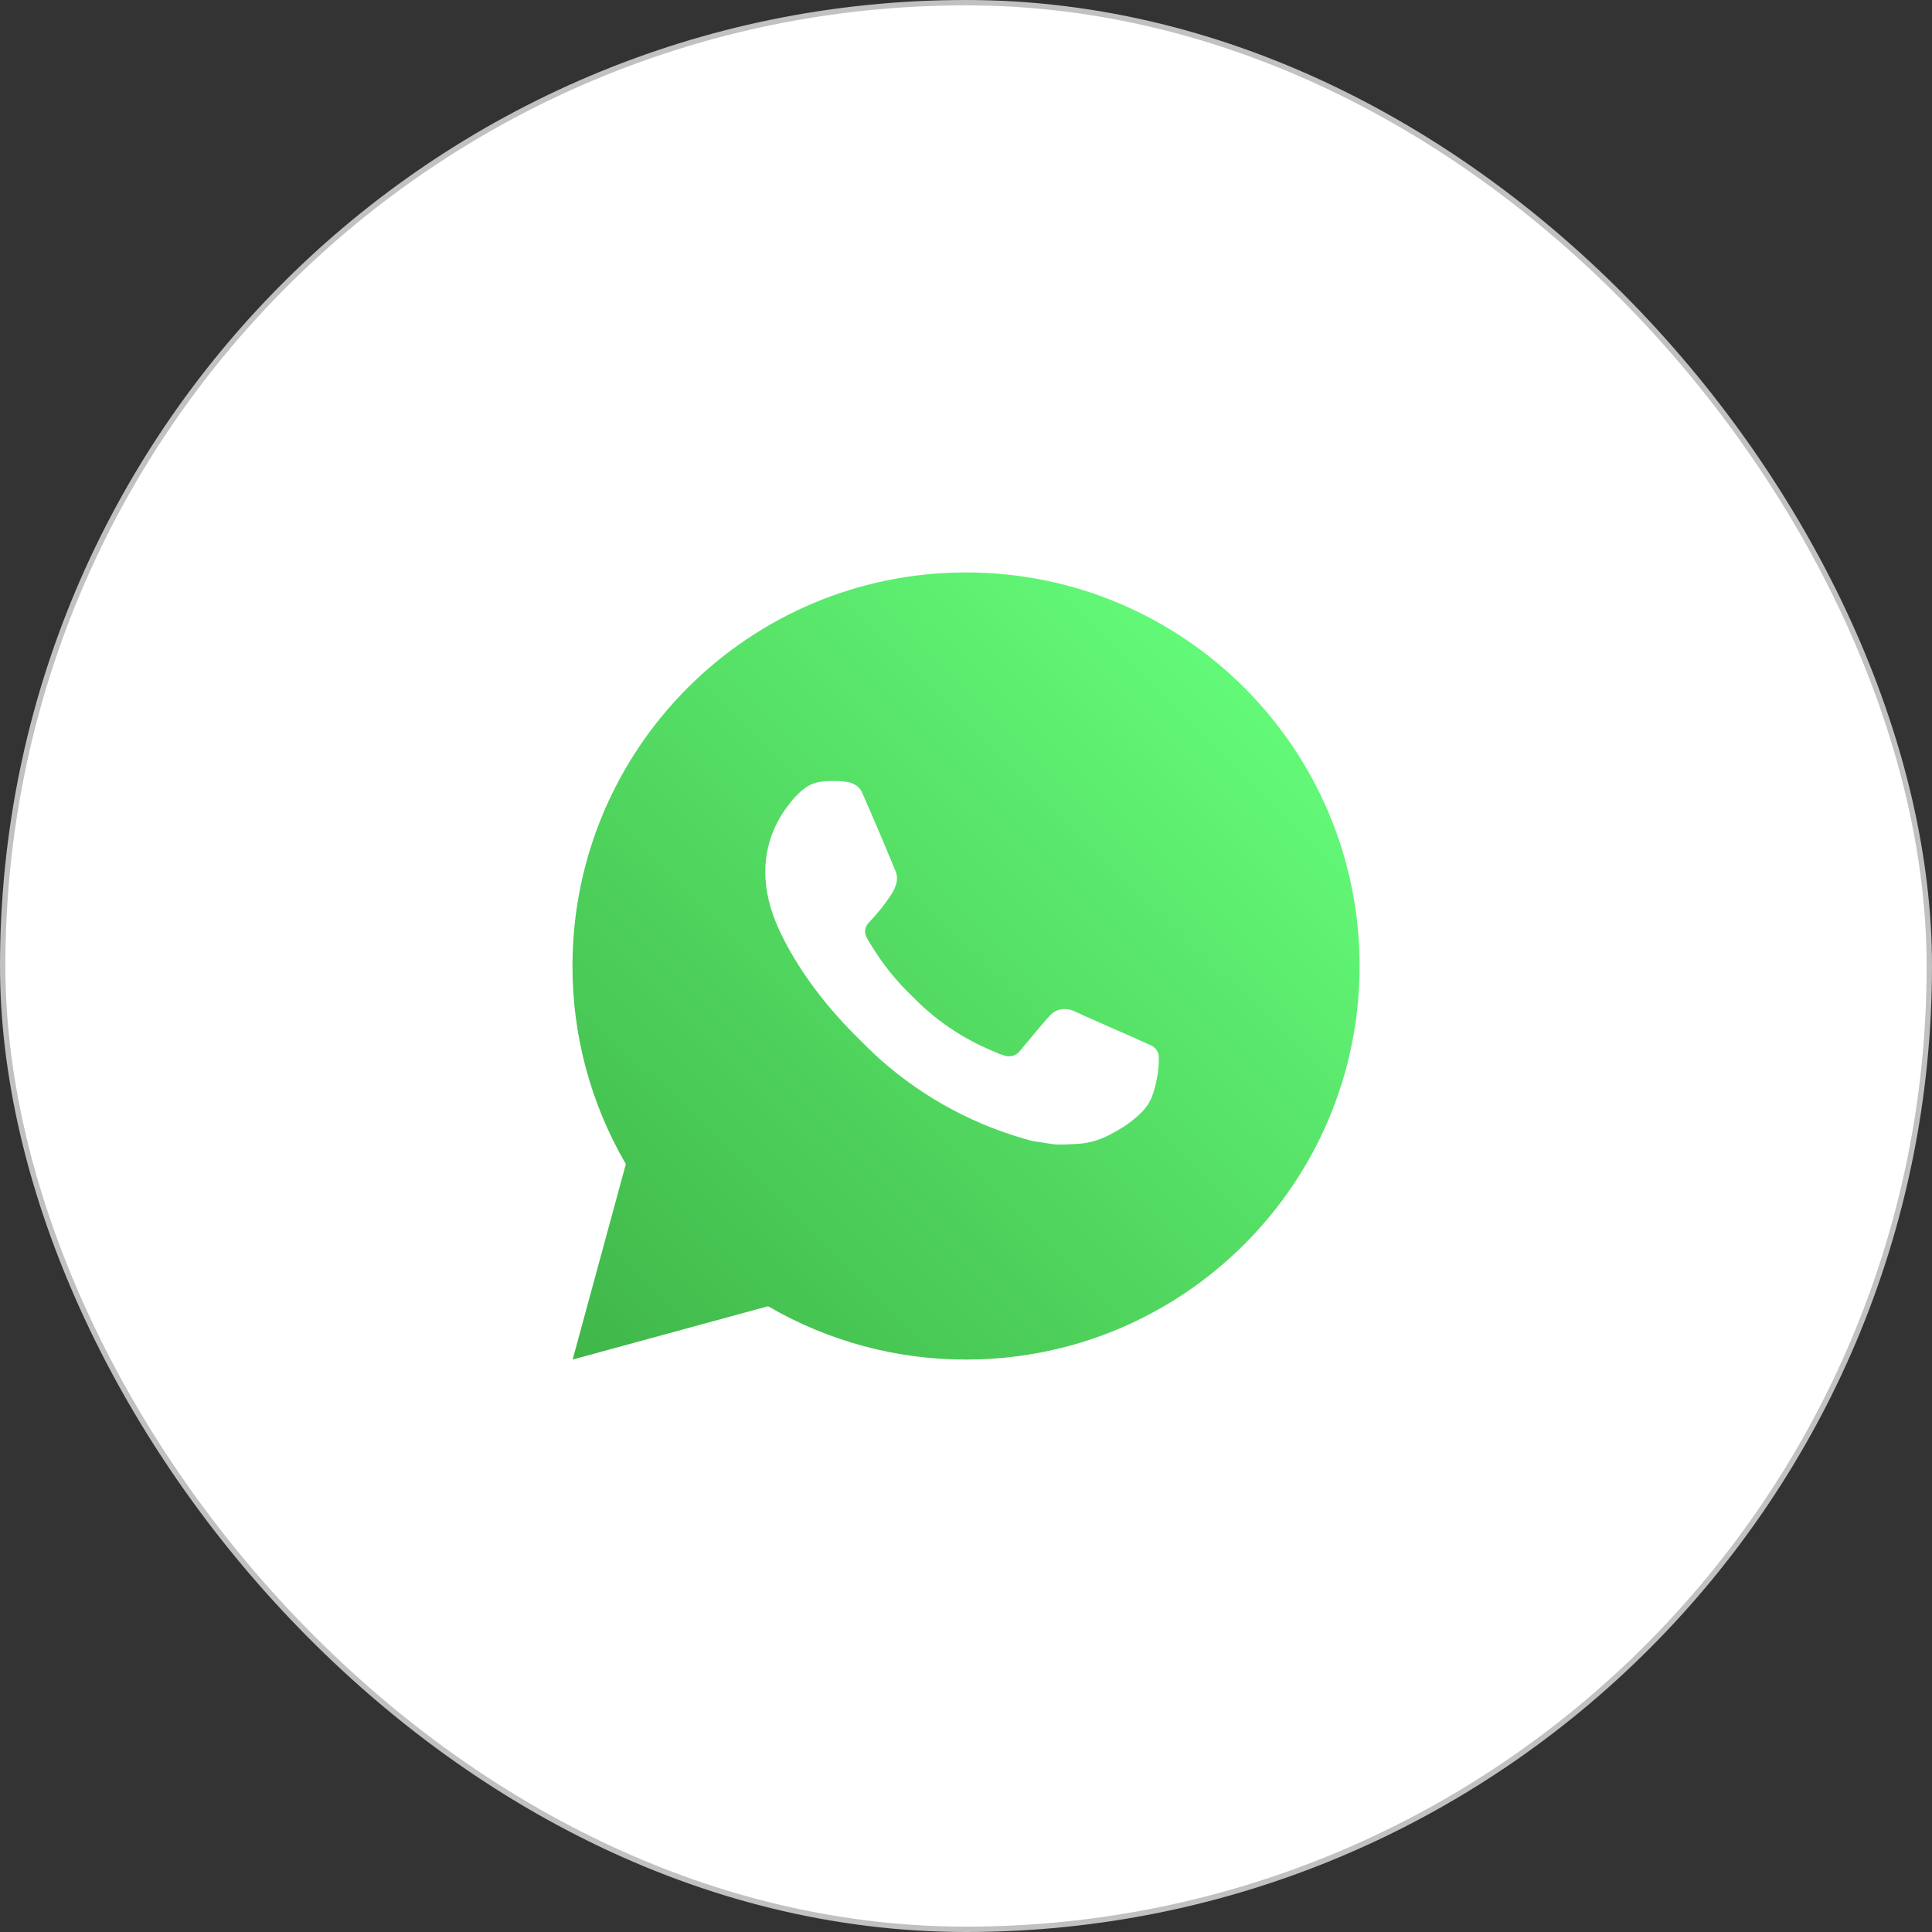
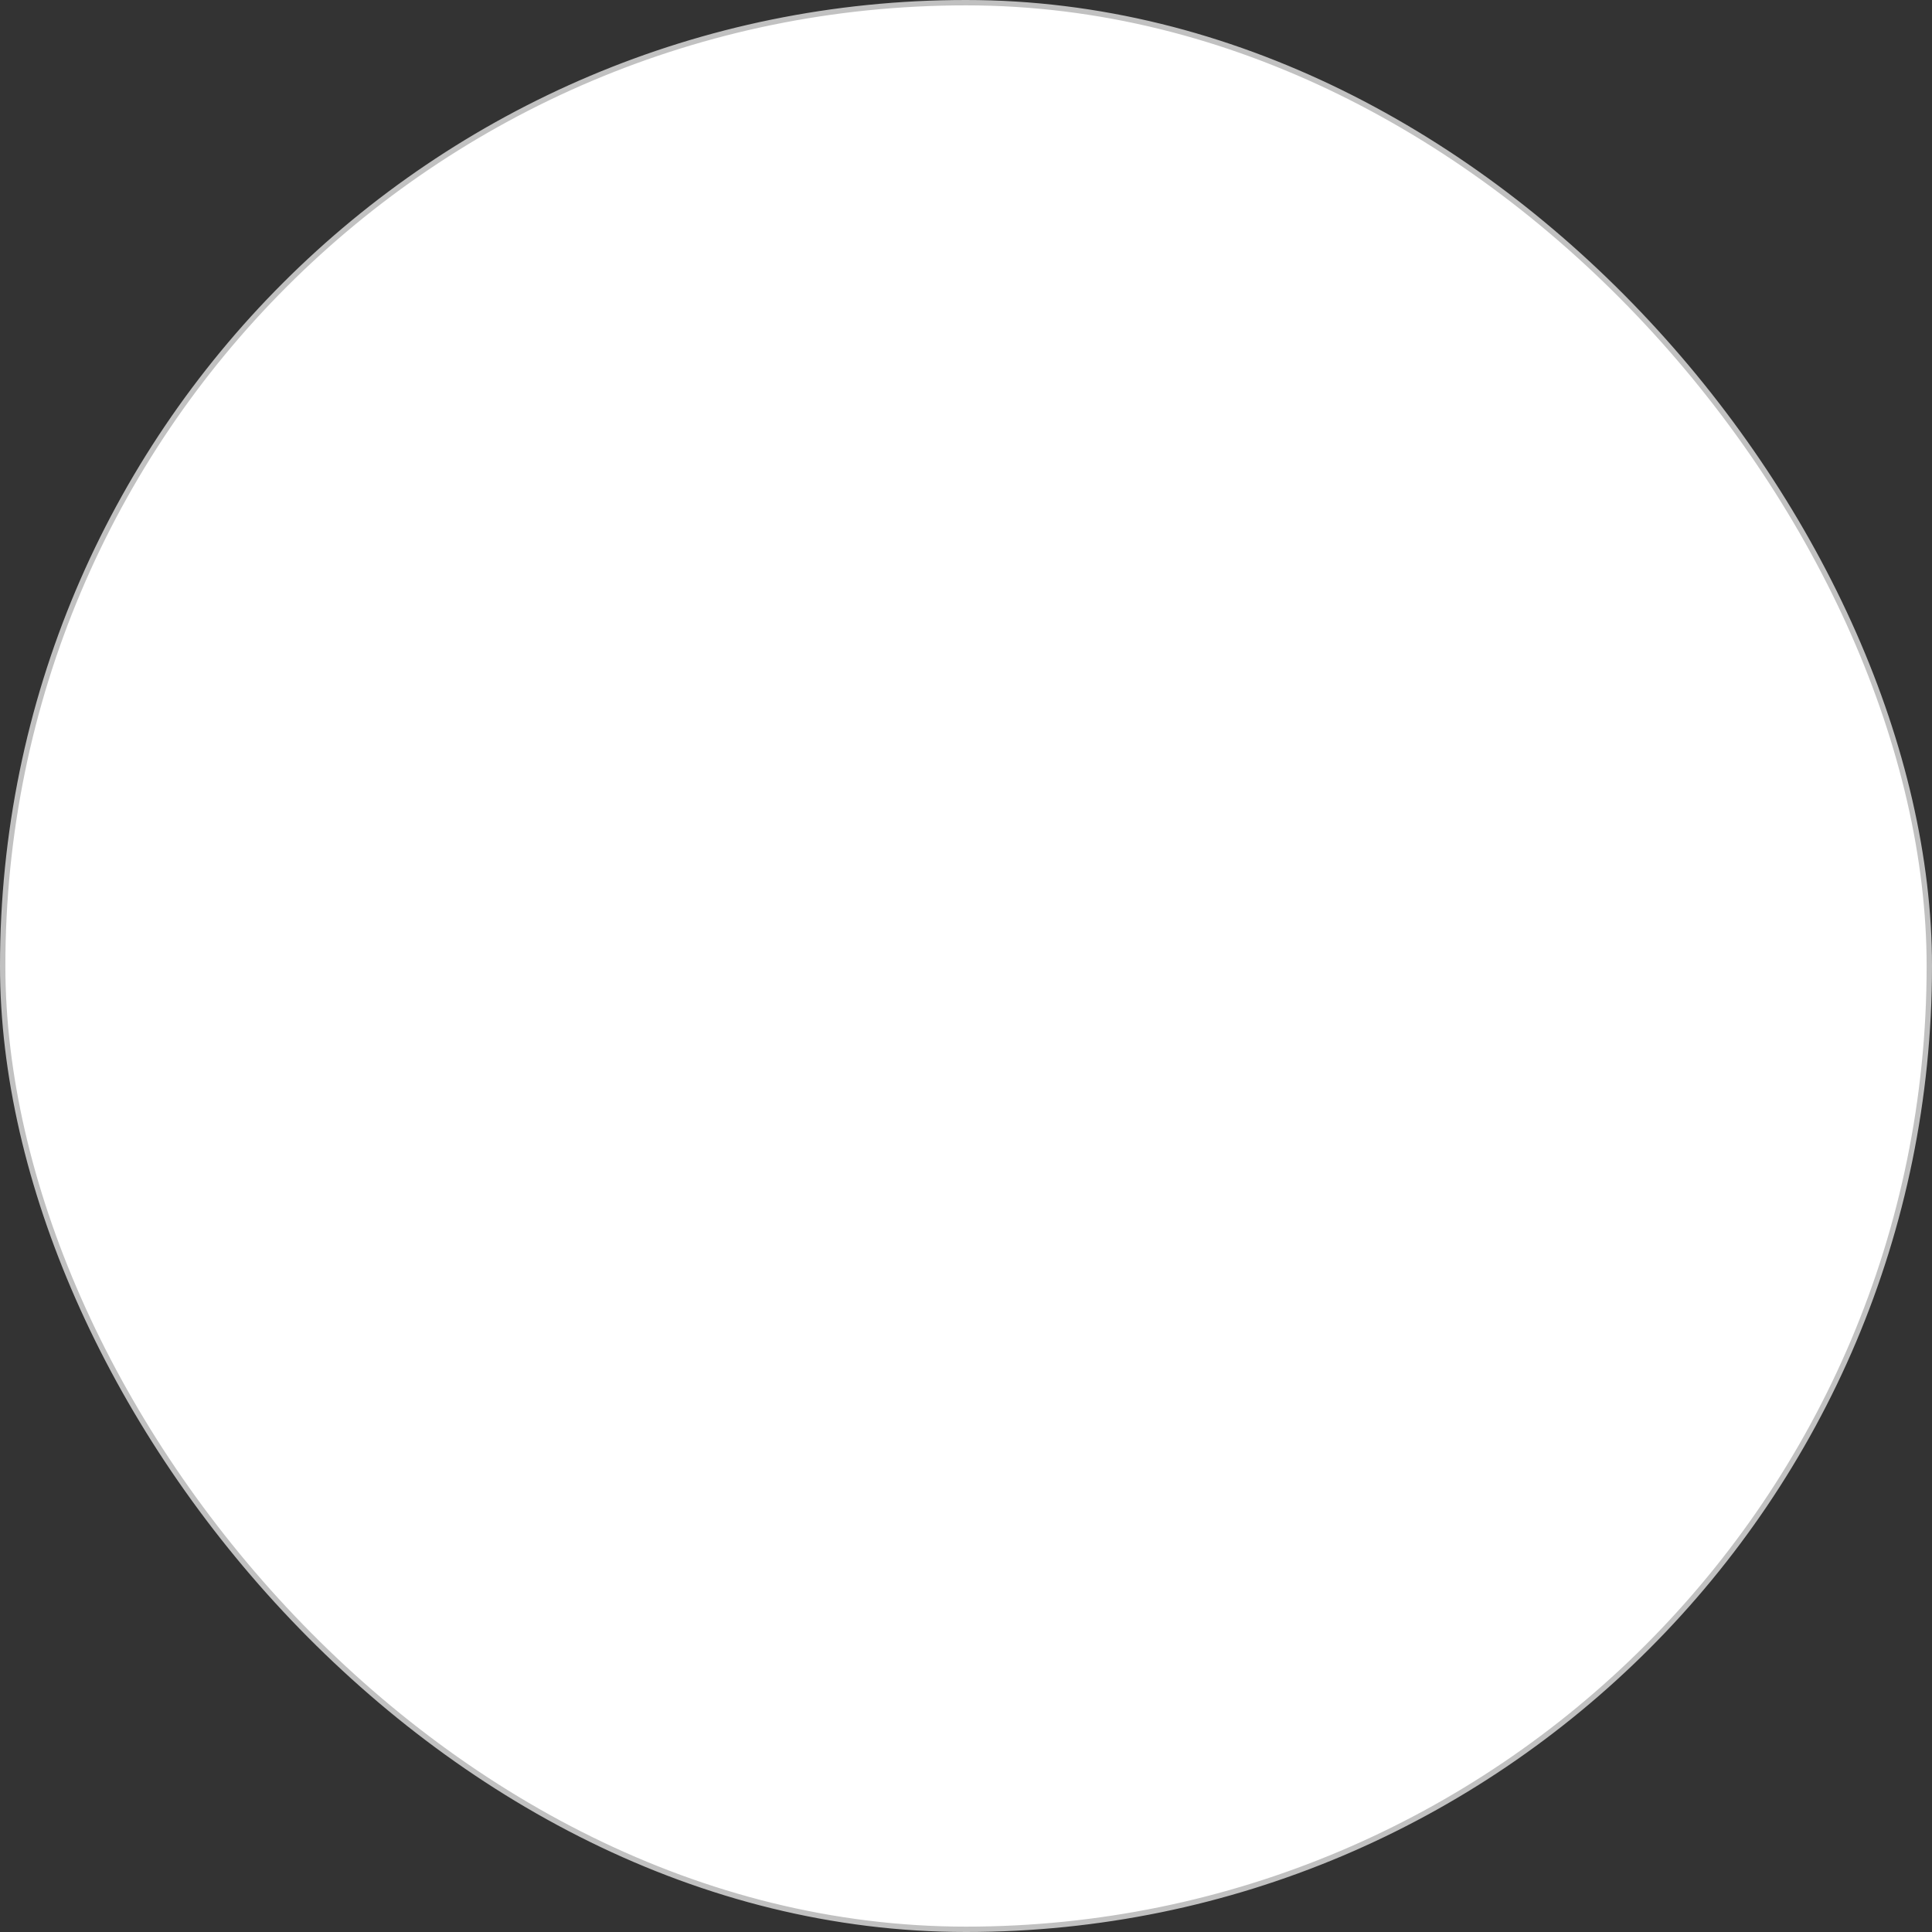
<svg xmlns="http://www.w3.org/2000/svg" width="180" height="180" viewBox="0 0 180 180" fill="none">
  <rect x="0" y="0" width="180" height="180" fill="#333333" stroke="none" />
  <rect x="0.25" y="0.25" width="179.5" height="179.5" rx="89.75" fill="white" stroke="#C1C1C1" stroke-width="0.5" />
-   <path d="M90.004 53.333C110.255 53.333 126.67 69.749 126.67 90C126.67 110.251 110.255 126.667 90.004 126.667C83.524 126.677 77.158 124.962 71.56 121.698L53.352 126.667L58.309 108.451C55.042 102.851 53.326 96.483 53.337 90C53.337 69.749 69.753 53.333 90.004 53.333ZM77.508 72.767L76.774 72.796C76.299 72.825 75.836 72.95 75.41 73.163C75.013 73.388 74.65 73.669 74.332 73.999C73.892 74.413 73.643 74.772 73.375 75.121C72.019 76.884 71.289 79.049 71.3 81.273C71.307 83.07 71.777 84.819 72.51 86.454C74.01 89.762 76.477 93.263 79.733 96.508C80.518 97.289 81.288 98.074 82.117 98.804C86.162 102.366 90.984 104.935 96.197 106.306L98.279 106.625C98.958 106.661 99.636 106.61 100.318 106.577C101.386 106.522 102.429 106.233 103.372 105.73C103.852 105.483 104.321 105.214 104.777 104.923C104.777 104.923 104.934 104.821 105.235 104.593C105.73 104.227 106.034 103.966 106.445 103.537C106.749 103.222 107.013 102.852 107.215 102.43C107.501 101.832 107.787 100.692 107.904 99.742C107.992 99.016 107.967 98.62 107.956 98.375C107.941 97.982 107.615 97.575 107.259 97.403L105.125 96.446C105.125 96.446 101.935 95.056 99.984 94.169C99.78 94.08 99.561 94.029 99.339 94.019C99.088 93.993 98.835 94.021 98.596 94.102C98.356 94.182 98.137 94.312 97.953 94.484C97.935 94.477 97.689 94.686 95.038 97.898C94.886 98.103 94.676 98.257 94.436 98.342C94.196 98.427 93.936 98.438 93.689 98.375C93.45 98.311 93.216 98.23 92.988 98.133C92.534 97.942 92.376 97.869 92.064 97.737C89.96 96.818 88.011 95.578 86.289 94.059C85.827 93.656 85.398 93.216 84.958 92.79C83.516 91.409 82.259 89.846 81.218 88.141L81.002 87.793C80.847 87.559 80.721 87.306 80.628 87.041C80.489 86.502 80.852 86.069 80.852 86.069C80.852 86.069 81.743 85.094 82.157 84.566C82.56 84.053 82.901 83.554 83.121 83.198C83.554 82.502 83.69 81.787 83.462 81.233C82.436 78.725 81.372 76.228 80.28 73.749C80.063 73.258 79.422 72.906 78.839 72.836C78.641 72.814 78.443 72.792 78.245 72.778C77.752 72.753 77.259 72.758 76.767 72.792L77.508 72.767Z" fill="url(#paint0_linear_1220_24)" />
  <defs>
    <linearGradient id="paint0_linear_1220_24" x1="116.465" y1="64.618" x2="47.833" y2="134" gradientUnits="userSpaceOnUse">
      <stop stop-color="#63F978" />
      <stop offset="1" stop-color="#3CB044" />
    </linearGradient>
  </defs>
</svg>